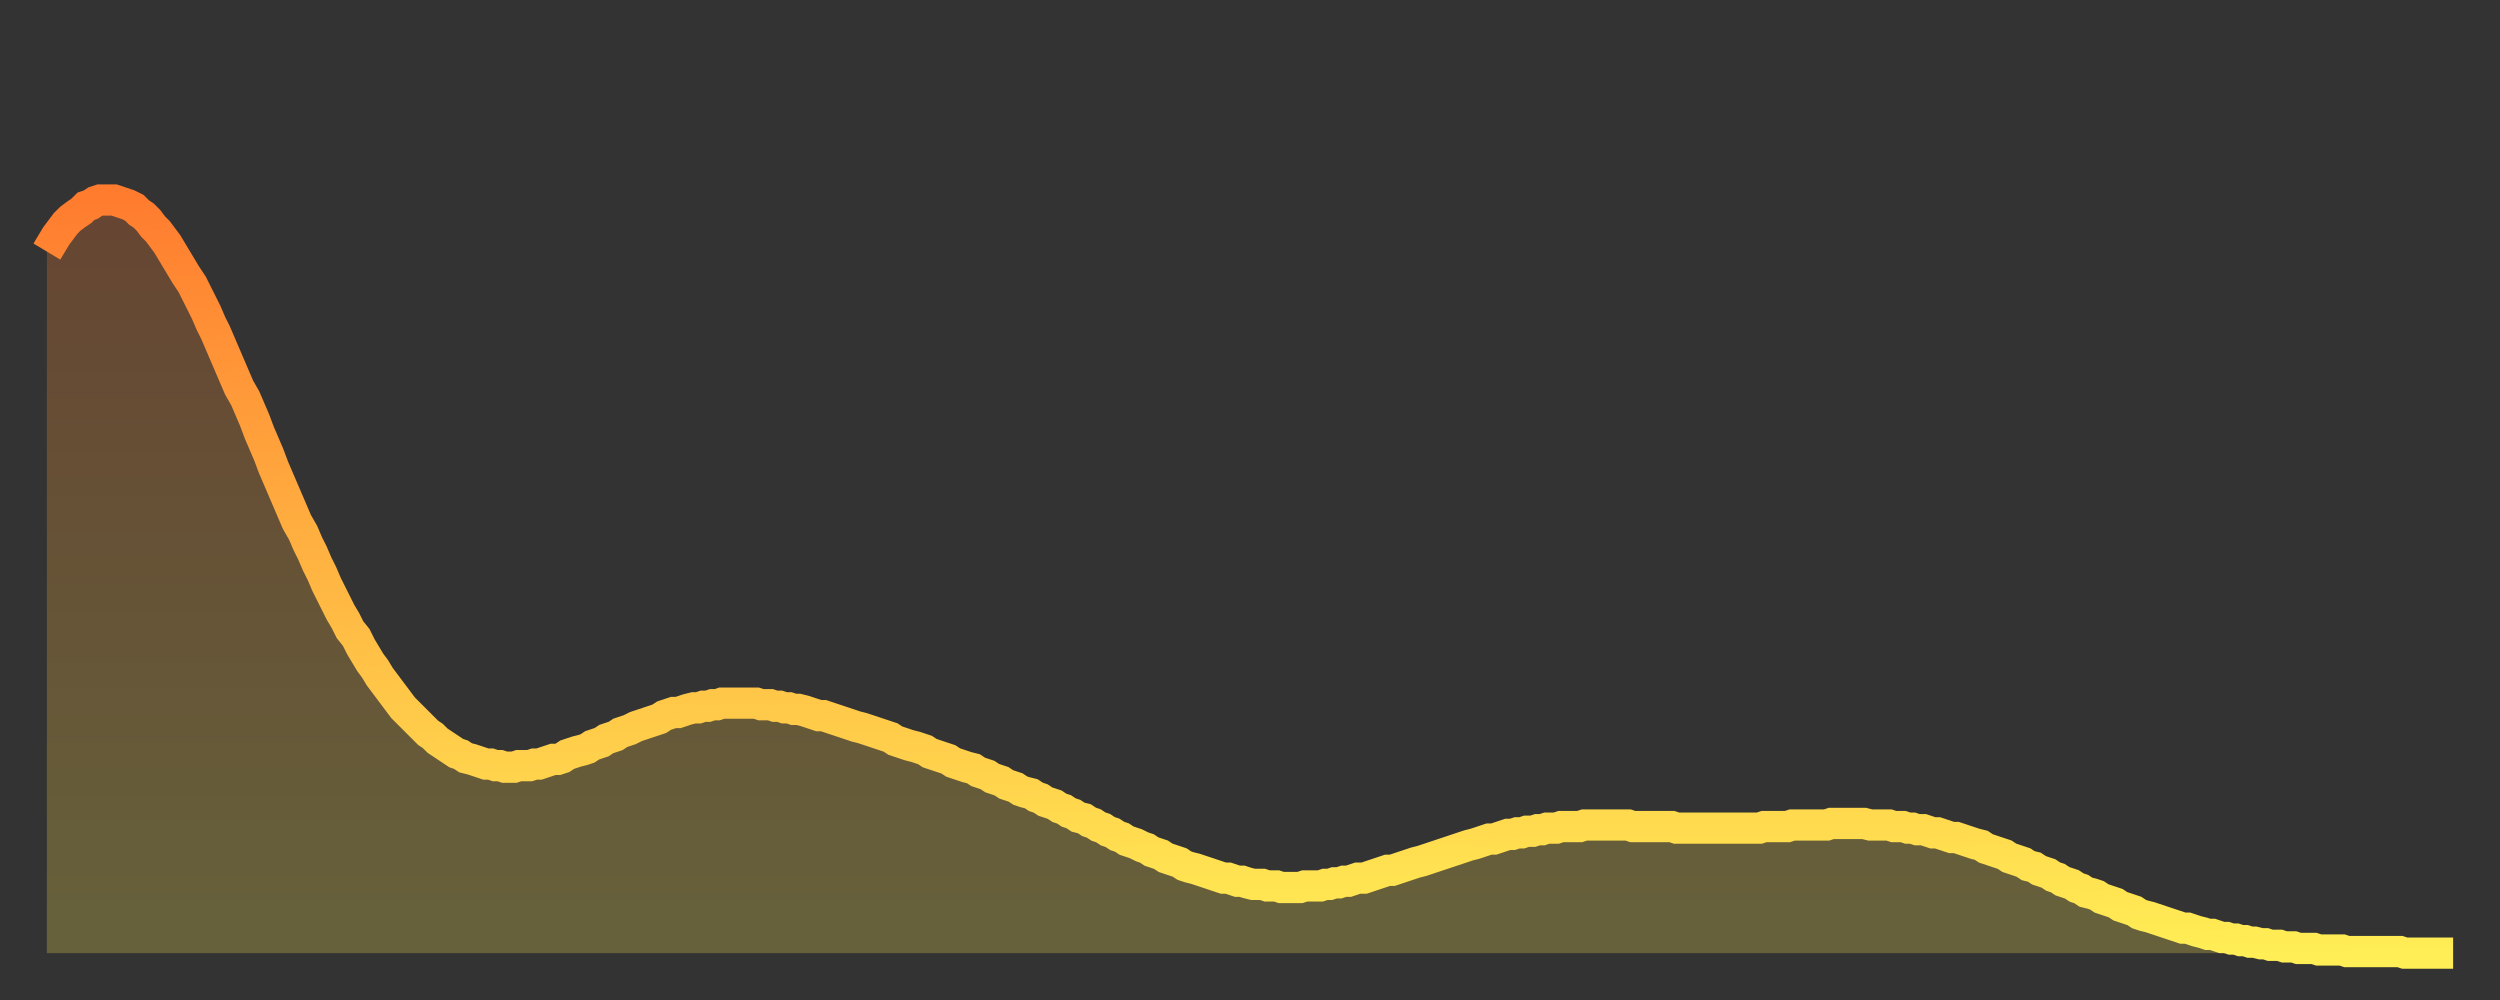
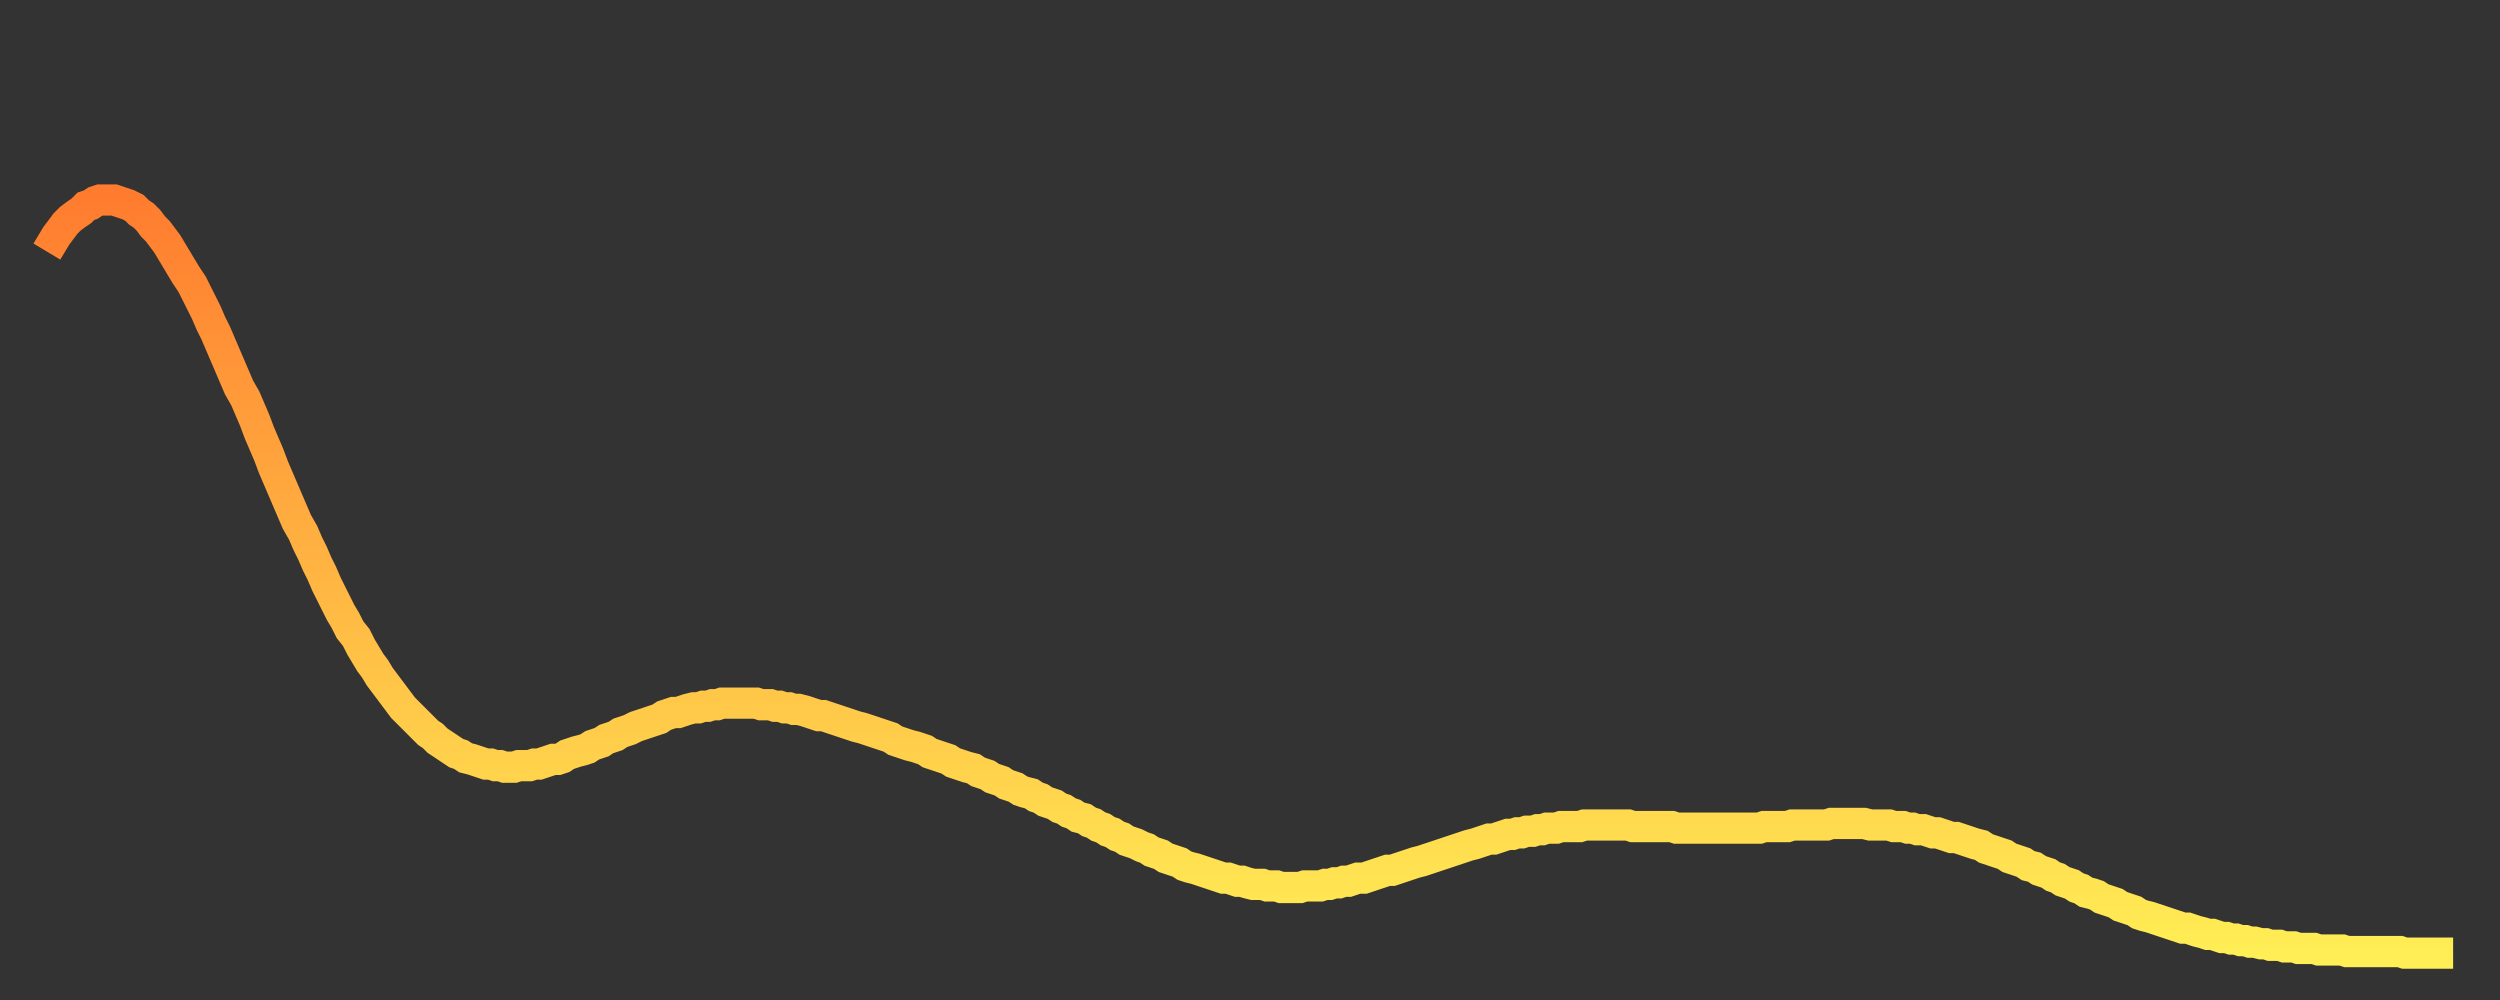
<svg xmlns="http://www.w3.org/2000/svg" baseProfile="full" height="64" version="1.1" width="160">
  <rect width="100%" height="100%" fill="#333333" stroke="none" />
  <defs>
    <linearGradient id="id654470" x1="0" x2="0" y1="0" y2="1">
      <stop offset="0%" stop-color="#ff7c2f" />
      <stop offset="50%" stop-color="#ffb542" />
      <stop offset="100%" stop-color="#ffee55" />
    </linearGradient>
  </defs>
  <g transform="translate(3,3)">
    <g>
      <path d="M 0.0 13.1 0.3 12.6 0.6 12.1 0.9 11.7 1.2 11.3 1.5 11.0 1.9 10.7 2.2 10.5 2.5 10.2 2.8 10.1 3.1 9.9 3.4 9.8 3.7 9.8 4.0 9.8 4.3 9.8 4.6 9.9 4.9 10.0 5.2 10.1 5.6 10.3 5.9 10.6 6.2 10.8 6.5 11.1 6.8 11.5 7.1 11.8 7.4 12.2 7.7 12.6 8.0 13.1 8.3 13.6 8.6 14.1 8.9 14.6 9.3 15.2 9.6 15.8 9.9 16.4 10.2 17.0 10.5 17.7 10.8 18.3 11.1 19.0 11.4 19.7 11.7 20.4 12.0 21.1 12.3 21.8 12.7 22.5 13.0 23.2 13.3 23.9 13.6 24.7 13.9 25.4 14.2 26.1 14.5 26.9 14.8 27.6 15.1 28.3 15.4 29.0 15.7 29.7 16.0 30.4 16.4 31.1 16.7 31.8 17.0 32.4 17.3 33.1 17.6 33.7 17.9 34.4 18.2 35.0 18.5 35.6 18.8 36.2 19.1 36.7 19.4 37.3 19.8 37.8 20.1 38.4 20.4 38.9 20.7 39.4 21.0 39.8 21.3 40.3 21.6 40.7 21.9 41.1 22.2 41.5 22.5 41.9 22.8 42.3 23.1 42.6 23.5 43.0 23.8 43.3 24.1 43.6 24.4 43.9 24.7 44.1 25.0 44.4 25.3 44.6 25.6 44.8 25.9 45.0 26.2 45.2 26.5 45.3 26.8 45.5 27.2 45.6 27.5 45.7 27.8 45.8 28.1 45.9 28.4 45.9 28.7 46.0 29.0 46.0 29.3 46.1 29.6 46.1 29.9 46.1 30.2 46.0 30.6 46.0 30.9 46.0 31.2 45.9 31.5 45.9 31.8 45.8 32.1 45.7 32.4 45.6 32.7 45.6 33.0 45.5 33.3 45.3 33.6 45.2 33.9 45.1 34.3 45.0 34.6 44.9 34.9 44.7 35.2 44.6 35.5 44.5 35.8 44.3 36.1 44.2 36.4 44.1 36.7 43.9 37.0 43.8 37.3 43.7 37.7 43.5 38.0 43.4 38.3 43.3 38.6 43.2 38.9 43.1 39.2 43.0 39.5 42.8 39.8 42.7 40.1 42.6 40.4 42.6 40.7 42.5 41.0 42.4 41.4 42.3 41.7 42.3 42.0 42.2 42.3 42.2 42.6 42.1 42.9 42.1 43.2 42.0 43.5 42.0 43.8 42.0 44.1 42.0 44.4 42.0 44.7 42.0 45.1 42.0 45.4 42.0 45.7 42.1 46.0 42.1 46.3 42.1 46.6 42.2 46.9 42.2 47.2 42.3 47.5 42.3 47.8 42.4 48.1 42.4 48.5 42.5 48.8 42.6 49.1 42.7 49.4 42.8 49.7 42.8 50.0 42.9 50.3 43.0 50.6 43.1 50.9 43.2 51.2 43.3 51.5 43.4 51.8 43.5 52.2 43.6 52.5 43.7 52.8 43.8 53.1 43.9 53.4 44.0 53.7 44.1 54.0 44.2 54.3 44.4 54.6 44.5 54.9 44.6 55.2 44.7 55.6 44.8 55.9 44.9 56.2 45.0 56.5 45.2 56.8 45.3 57.1 45.4 57.4 45.5 57.7 45.6 58.0 45.8 58.3 45.9 58.6 46.0 58.9 46.1 59.3 46.2 59.6 46.4 59.9 46.5 60.2 46.6 60.5 46.8 60.8 46.9 61.1 47.0 61.4 47.2 61.7 47.3 62.0 47.4 62.3 47.6 62.6 47.7 63.0 47.8 63.3 48.0 63.6 48.1 63.9 48.3 64.2 48.4 64.5 48.5 64.8 48.7 65.1 48.8 65.4 49.0 65.7 49.1 66.0 49.3 66.4 49.4 66.7 49.6 67.0 49.7 67.3 49.9 67.6 50.0 67.9 50.2 68.2 50.3 68.5 50.5 68.8 50.6 69.1 50.8 69.4 50.9 69.7 51.0 70.1 51.2 70.4 51.3 70.7 51.5 71.0 51.6 71.3 51.7 71.6 51.9 71.9 52.0 72.2 52.1 72.5 52.2 72.8 52.4 73.1 52.5 73.5 52.6 73.8 52.7 74.1 52.8 74.4 52.9 74.7 53.0 75.0 53.1 75.3 53.2 75.6 53.2 75.9 53.3 76.2 53.4 76.5 53.4 76.8 53.5 77.2 53.6 77.5 53.6 77.8 53.6 78.1 53.7 78.4 53.7 78.7 53.7 79.0 53.8 79.3 53.8 79.6 53.8 79.9 53.8 80.2 53.8 80.5 53.7 80.9 53.7 81.2 53.7 81.5 53.7 81.8 53.6 82.1 53.6 82.4 53.5 82.7 53.5 83.0 53.4 83.3 53.4 83.6 53.3 83.9 53.2 84.3 53.2 84.6 53.1 84.9 53.0 85.2 52.9 85.5 52.8 85.8 52.7 86.1 52.7 86.4 52.6 86.7 52.5 87.0 52.4 87.3 52.3 87.6 52.2 88.0 52.1 88.3 52.0 88.6 51.9 88.9 51.8 89.2 51.7 89.5 51.6 89.8 51.5 90.1 51.4 90.4 51.3 90.7 51.2 91.0 51.1 91.4 51.0 91.7 50.9 92.0 50.8 92.3 50.7 92.6 50.7 92.9 50.6 93.2 50.5 93.5 50.4 93.8 50.4 94.1 50.3 94.4 50.3 94.7 50.2 95.1 50.2 95.4 50.1 95.7 50.1 96.0 50.0 96.3 50.0 96.6 50.0 96.9 49.9 97.2 49.9 97.5 49.9 97.8 49.9 98.1 49.9 98.4 49.8 98.8 49.8 99.1 49.8 99.4 49.8 99.7 49.8 100.0 49.8 100.3 49.8 100.6 49.8 100.9 49.8 101.2 49.8 101.5 49.9 101.8 49.9 102.2 49.9 102.5 49.9 102.8 49.9 103.1 49.9 103.4 49.9 103.7 49.9 104.0 49.9 104.3 50.0 104.6 50.0 104.9 50.0 105.2 50.0 105.5 50.0 105.9 50.0 106.2 50.0 106.5 50.0 106.8 50.0 107.1 50.0 107.4 50.0 107.7 50.0 108.0 50.0 108.3 50.0 108.6 50.0 108.9 50.0 109.3 50.0 109.6 50.0 109.9 49.9 110.2 49.9 110.5 49.9 110.8 49.9 111.1 49.9 111.4 49.9 111.7 49.8 112.0 49.8 112.3 49.8 112.6 49.8 113.0 49.8 113.3 49.8 113.6 49.8 113.9 49.8 114.2 49.7 114.5 49.7 114.8 49.7 115.1 49.7 115.4 49.7 115.7 49.7 116.0 49.7 116.3 49.7 116.7 49.8 117.0 49.8 117.3 49.8 117.6 49.8 117.9 49.8 118.2 49.9 118.5 49.9 118.8 49.9 119.1 50.0 119.4 50.0 119.7 50.1 120.1 50.1 120.4 50.2 120.7 50.3 121.0 50.3 121.3 50.4 121.6 50.5 121.9 50.6 122.2 50.6 122.5 50.7 122.8 50.8 123.1 50.9 123.4 51.0 123.8 51.1 124.1 51.3 124.4 51.4 124.7 51.5 125.0 51.6 125.3 51.7 125.6 51.9 125.9 52.0 126.2 52.1 126.5 52.2 126.8 52.4 127.2 52.5 127.5 52.7 127.8 52.8 128.1 52.9 128.4 53.1 128.7 53.2 129.0 53.4 129.3 53.5 129.6 53.6 129.9 53.8 130.2 53.9 130.5 54.1 130.9 54.2 131.2 54.3 131.5 54.5 131.8 54.6 132.1 54.7 132.4 54.8 132.7 55.0 133.0 55.1 133.3 55.2 133.6 55.3 133.9 55.5 134.2 55.6 134.6 55.7 134.9 55.8 135.2 55.9 135.5 56.0 135.8 56.1 136.1 56.2 136.4 56.3 136.7 56.4 137.0 56.4 137.3 56.5 137.6 56.6 138.0 56.7 138.3 56.8 138.6 56.8 138.9 56.9 139.2 57.0 139.5 57.0 139.8 57.1 140.1 57.1 140.4 57.2 140.7 57.2 141.0 57.3 141.3 57.3 141.7 57.4 142.0 57.4 142.3 57.5 142.6 57.5 142.9 57.5 143.2 57.6 143.5 57.6 143.8 57.6 144.1 57.7 144.4 57.7 144.7 57.7 145.1 57.7 145.4 57.8 145.7 57.8 146.0 57.8 146.3 57.8 146.6 57.8 146.9 57.8 147.2 57.9 147.5 57.9 147.8 57.9 148.1 57.9 148.4 57.9 148.8 57.9 149.1 57.9 149.4 57.9 149.7 57.9 150.0 57.9 150.3 57.9 150.6 57.9 150.9 58.0 151.2 58.0 151.5 58.0 151.8 58.0 152.1 58.0 152.5 58.0 152.8 58.0 153.1 58.0 153.4 58.0 153.7 58.0 154.0 58.0" fill="none" id="graph-curve" opacity="1" stroke="url(#id654470)" stroke-width="2" />
-       <path d="M 0 58 L 0.0 13.1 0.3 12.6 0.6 12.1 0.9 11.7 1.2 11.3 1.5 11.0 1.9 10.7 2.2 10.5 2.5 10.2 2.8 10.1 3.1 9.9 3.4 9.8 3.7 9.8 4.0 9.8 4.3 9.8 4.6 9.9 4.9 10.0 5.2 10.1 5.6 10.3 5.9 10.6 6.2 10.8 6.5 11.1 6.8 11.5 7.1 11.8 7.4 12.2 7.7 12.6 8.0 13.1 8.3 13.6 8.6 14.1 8.9 14.6 9.3 15.2 9.6 15.8 9.9 16.4 10.2 17.0 10.5 17.7 10.8 18.3 11.1 19.0 11.4 19.7 11.7 20.4 12.0 21.1 12.3 21.8 12.7 22.5 13.0 23.2 13.3 23.9 13.6 24.7 13.9 25.4 14.2 26.1 14.5 26.9 14.8 27.6 15.1 28.3 15.4 29.0 15.7 29.7 16.0 30.4 16.4 31.1 16.7 31.8 17.0 32.4 17.3 33.1 17.6 33.7 17.9 34.4 18.2 35.0 18.5 35.6 18.8 36.2 19.1 36.7 19.4 37.3 19.8 37.8 20.1 38.4 20.4 38.9 20.7 39.4 21.0 39.8 21.3 40.3 21.6 40.7 21.9 41.1 22.2 41.5 22.5 41.9 22.8 42.3 23.1 42.6 23.5 43.0 23.8 43.3 24.1 43.6 24.4 43.9 24.7 44.1 25.0 44.4 25.3 44.6 25.6 44.8 25.9 45.0 26.2 45.2 26.5 45.3 26.8 45.5 27.2 45.6 27.5 45.7 27.8 45.8 28.1 45.9 28.4 45.9 28.7 46.0 29.0 46.0 29.3 46.1 29.6 46.1 29.9 46.1 30.2 46.0 30.6 46.0 30.9 46.0 31.2 45.9 31.5 45.9 31.8 45.8 32.1 45.7 32.4 45.6 32.7 45.6 33.0 45.5 33.3 45.3 33.6 45.2 33.9 45.1 34.3 45.0 34.6 44.9 34.9 44.7 35.2 44.6 35.5 44.5 35.8 44.3 36.1 44.2 36.4 44.1 36.7 43.9 37.0 43.8 37.3 43.7 37.7 43.5 38.0 43.4 38.3 43.3 38.6 43.2 38.9 43.1 39.2 43.0 39.5 42.8 39.8 42.7 40.1 42.6 40.4 42.6 40.7 42.5 41.0 42.4 41.4 42.3 41.7 42.3 42.0 42.2 42.3 42.2 42.6 42.1 42.9 42.1 43.2 42.0 43.5 42.0 43.8 42.0 44.1 42.0 44.4 42.0 44.7 42.0 45.1 42.0 45.4 42.0 45.7 42.1 46.0 42.1 46.3 42.1 46.6 42.2 46.9 42.2 47.2 42.3 47.5 42.3 47.8 42.4 48.1 42.4 48.5 42.5 48.8 42.6 49.1 42.7 49.4 42.8 49.7 42.8 50.0 42.9 50.3 43.0 50.6 43.1 50.9 43.2 51.2 43.3 51.5 43.4 51.8 43.5 52.2 43.6 52.5 43.7 52.8 43.8 53.1 43.9 53.4 44.0 53.7 44.1 54.0 44.2 54.3 44.4 54.6 44.5 54.9 44.6 55.2 44.7 55.6 44.8 55.9 44.9 56.2 45.0 56.5 45.2 56.8 45.3 57.1 45.4 57.4 45.5 57.7 45.6 58.0 45.8 58.3 45.9 58.6 46.0 58.9 46.1 59.3 46.2 59.6 46.4 59.9 46.5 60.2 46.6 60.5 46.8 60.8 46.9 61.1 47.0 61.4 47.2 61.7 47.3 62.0 47.4 62.3 47.6 62.6 47.7 63.0 47.8 63.3 48.0 63.6 48.1 63.9 48.3 64.2 48.4 64.5 48.5 64.8 48.7 65.1 48.8 65.4 49.0 65.7 49.1 66.0 49.3 66.4 49.4 66.7 49.6 67.0 49.7 67.3 49.9 67.6 50.0 67.9 50.2 68.2 50.3 68.5 50.5 68.8 50.6 69.1 50.8 69.4 50.9 69.7 51.0 70.1 51.2 70.4 51.3 70.7 51.5 71.0 51.6 71.3 51.7 71.6 51.9 71.9 52.0 72.2 52.1 72.5 52.2 72.8 52.4 73.1 52.5 73.5 52.6 73.8 52.7 74.1 52.8 74.4 52.9 74.7 53.0 75.0 53.1 75.3 53.2 75.6 53.2 75.9 53.3 76.2 53.4 76.5 53.4 76.8 53.5 77.2 53.6 77.5 53.6 77.8 53.6 78.1 53.7 78.4 53.7 78.7 53.7 79.0 53.8 79.3 53.8 79.6 53.8 79.9 53.8 80.2 53.8 80.5 53.7 80.9 53.7 81.2 53.7 81.5 53.7 81.8 53.6 82.1 53.6 82.4 53.5 82.7 53.5 83.0 53.4 83.3 53.4 83.6 53.3 83.9 53.2 84.3 53.2 84.6 53.1 84.9 53.0 85.2 52.9 85.5 52.8 85.8 52.7 86.1 52.7 86.4 52.6 86.7 52.5 87.0 52.4 87.3 52.3 87.6 52.2 88.0 52.1 88.3 52.0 88.6 51.9 88.9 51.8 89.2 51.7 89.5 51.6 89.8 51.5 90.1 51.4 90.4 51.3 90.7 51.2 91.0 51.1 91.4 51.0 91.7 50.9 92.0 50.8 92.3 50.7 92.6 50.7 92.9 50.6 93.2 50.5 93.5 50.4 93.8 50.4 94.1 50.3 94.4 50.3 94.7 50.2 95.1 50.2 95.4 50.1 95.7 50.1 96.0 50.0 96.3 50.0 96.6 50.0 96.9 49.9 97.2 49.9 97.5 49.9 97.8 49.9 98.1 49.9 98.4 49.8 98.8 49.8 99.1 49.8 99.4 49.8 99.7 49.8 100.0 49.8 100.3 49.8 100.6 49.8 100.9 49.8 101.2 49.8 101.5 49.9 101.8 49.9 102.2 49.9 102.5 49.9 102.8 49.9 103.1 49.9 103.4 49.9 103.7 49.9 104.0 49.9 104.3 50.0 104.6 50.0 104.9 50.0 105.2 50.0 105.5 50.0 105.9 50.0 106.2 50.0 106.5 50.0 106.8 50.0 107.1 50.0 107.4 50.0 107.7 50.0 108.0 50.0 108.3 50.0 108.6 50.0 108.9 50.0 109.3 50.0 109.6 50.0 109.9 49.9 110.2 49.9 110.5 49.9 110.8 49.9 111.1 49.9 111.4 49.9 111.7 49.8 112.0 49.8 112.3 49.8 112.6 49.8 113.0 49.8 113.3 49.8 113.6 49.8 113.9 49.8 114.2 49.7 114.5 49.7 114.8 49.7 115.1 49.7 115.4 49.7 115.7 49.7 116.0 49.7 116.3 49.7 116.7 49.8 117.0 49.8 117.3 49.8 117.6 49.8 117.9 49.8 118.2 49.9 118.5 49.9 118.8 49.9 119.1 50.0 119.4 50.0 119.7 50.1 120.1 50.1 120.4 50.2 120.7 50.3 121.0 50.3 121.3 50.4 121.6 50.5 121.9 50.6 122.2 50.6 122.5 50.7 122.8 50.8 123.1 50.9 123.4 51.0 123.8 51.1 124.1 51.3 124.4 51.4 124.7 51.5 125.0 51.6 125.3 51.7 125.6 51.9 125.9 52.0 126.2 52.1 126.5 52.2 126.8 52.4 127.2 52.5 127.5 52.7 127.8 52.8 128.1 52.9 128.4 53.1 128.7 53.2 129.0 53.4 129.3 53.5 129.6 53.6 129.9 53.8 130.2 53.9 130.5 54.1 130.9 54.2 131.2 54.3 131.5 54.5 131.8 54.6 132.1 54.7 132.4 54.8 132.7 55.0 133.0 55.1 133.3 55.2 133.6 55.3 133.9 55.5 134.2 55.6 134.6 55.7 134.9 55.8 135.2 55.9 135.5 56.0 135.8 56.1 136.1 56.2 136.4 56.3 136.7 56.4 137.0 56.4 137.3 56.5 137.6 56.6 138.0 56.7 138.3 56.8 138.6 56.8 138.9 56.9 139.2 57.0 139.5 57.0 139.8 57.1 140.1 57.1 140.4 57.2 140.7 57.2 141.0 57.3 141.3 57.3 141.7 57.4 142.0 57.4 142.3 57.5 142.6 57.5 142.9 57.5 143.2 57.6 143.5 57.6 143.8 57.6 144.1 57.7 144.4 57.7 144.7 57.7 145.1 57.7 145.4 57.8 145.7 57.8 146.0 57.8 146.3 57.8 146.6 57.8 146.9 57.8 147.2 57.9 147.5 57.9 147.8 57.9 148.1 57.9 148.4 57.9 148.8 57.9 149.1 57.9 149.4 57.9 149.7 57.9 150.0 57.9 150.3 57.9 150.6 57.9 150.9 58.0 151.2 58.0 151.5 58.0 151.8 58.0 152.1 58.0 152.5 58.0 152.8 58.0 153.1 58.0 153.4 58.0 153.7 58.0 154.0 58.0 154 58" fill="url(#id654470)" fill-opacity=".25" id="graph-shadow" />
    </g>
  </g>
</svg>